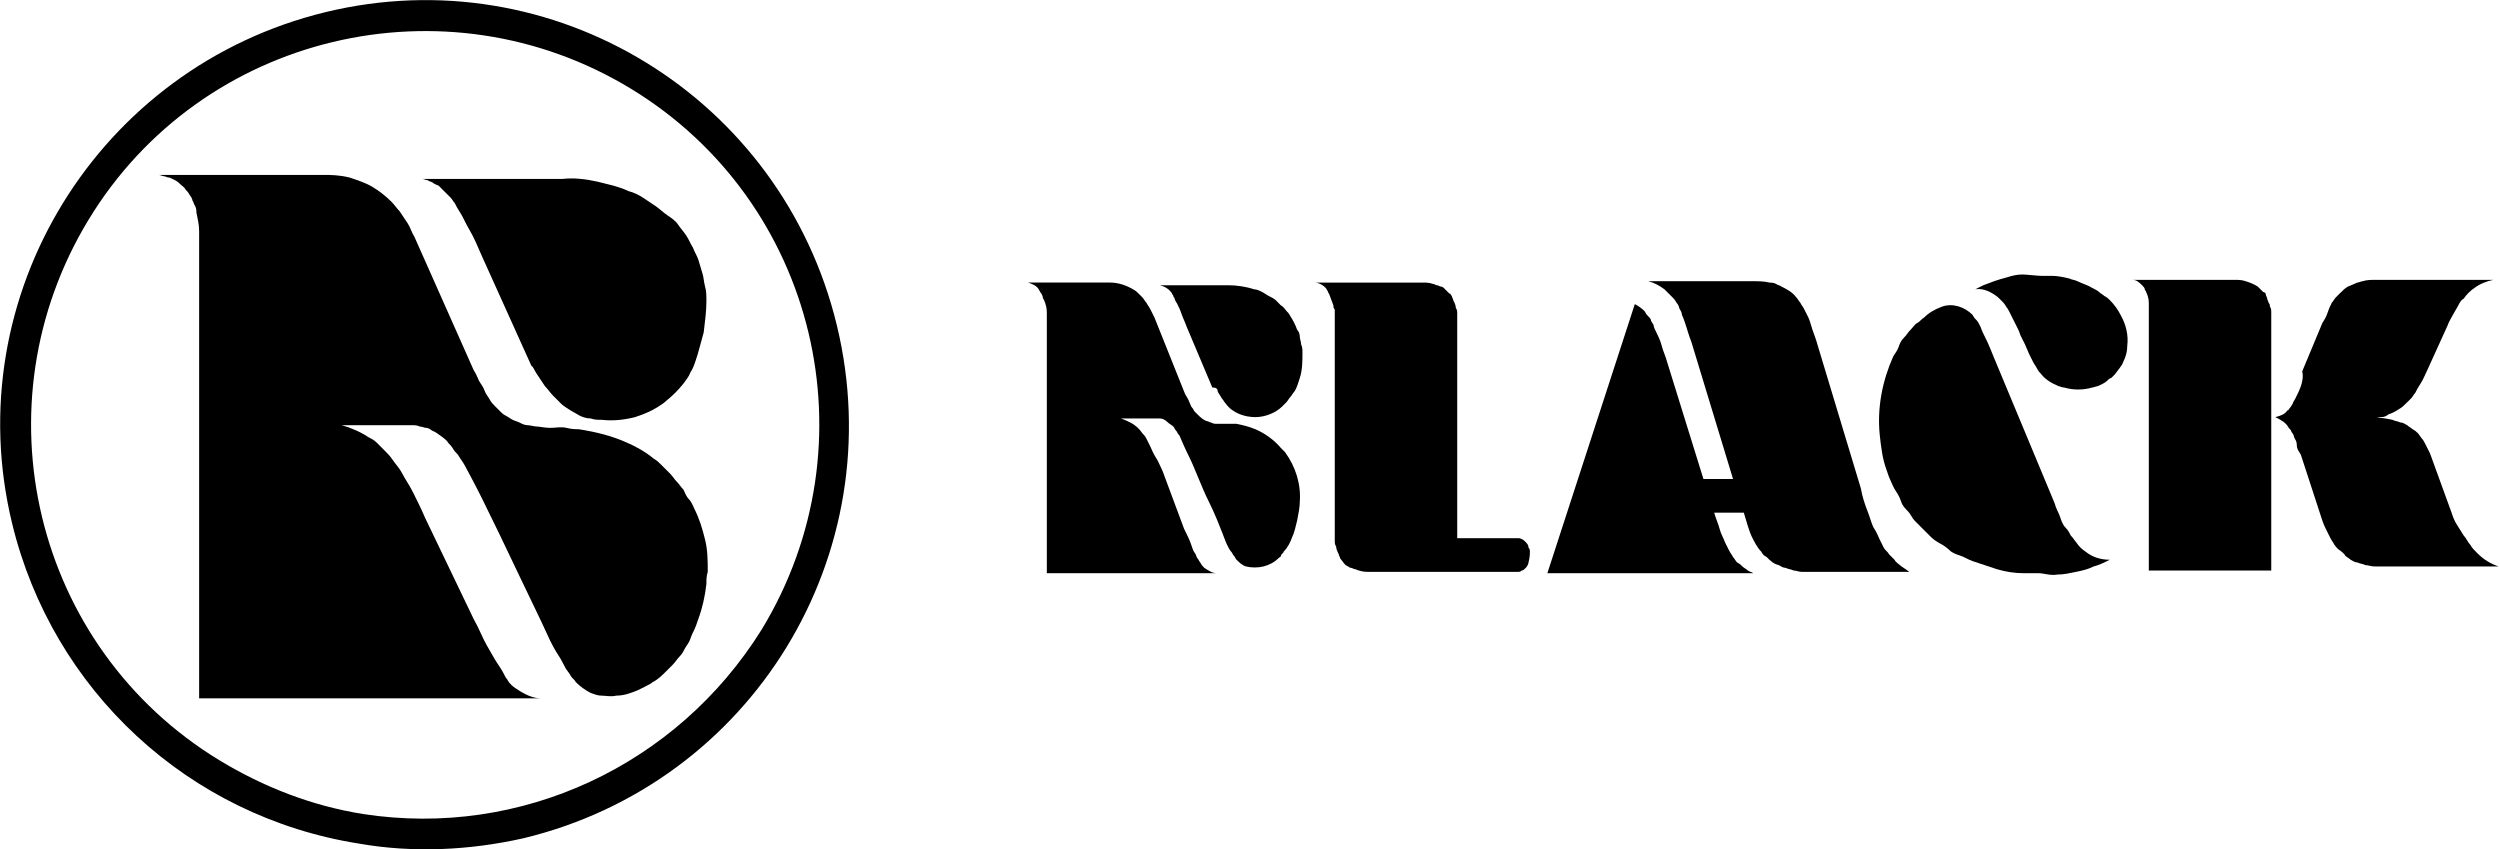
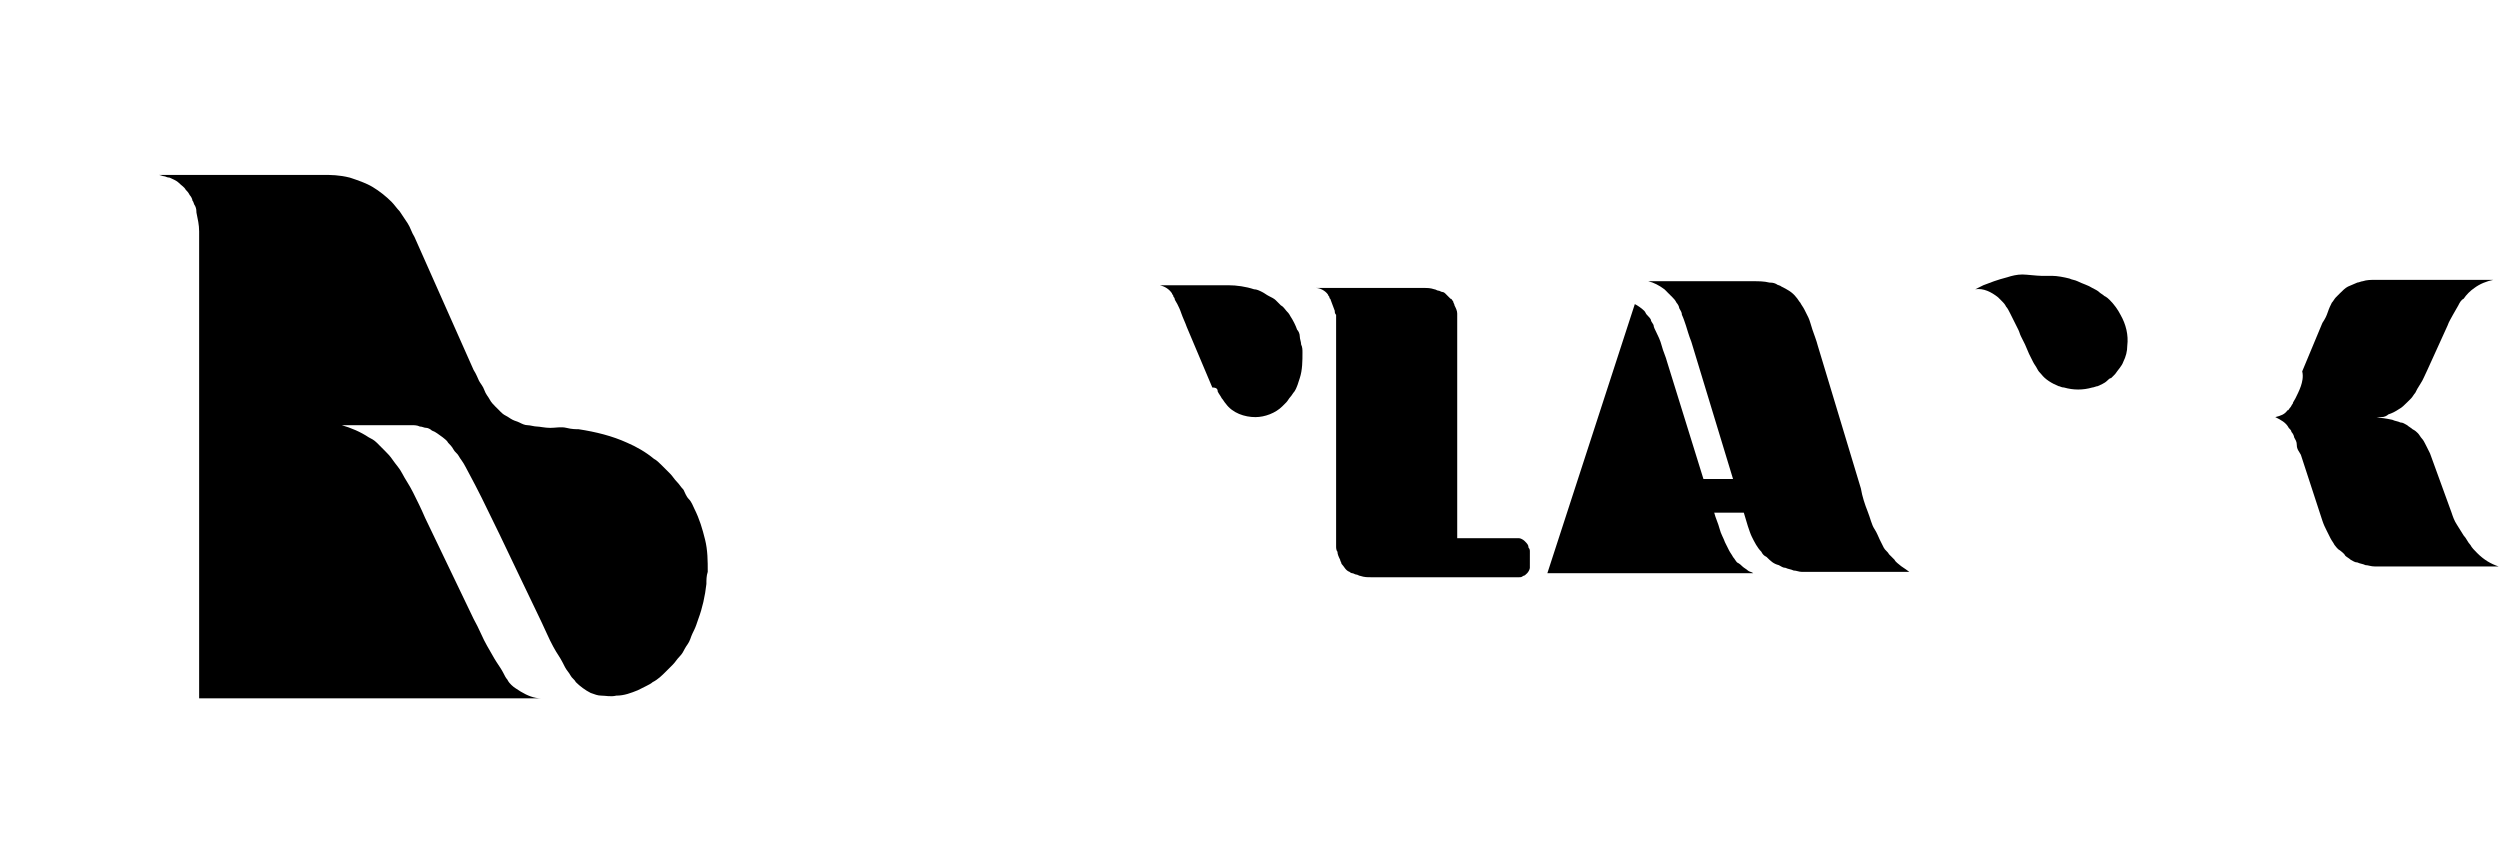
<svg xmlns="http://www.w3.org/2000/svg" version="1.1" id="Group_1510" x="0px" y="0px" viewBox="0 0 185.8 63.1" style="enable-background:new 0 0 185.8 63.1;" xml:space="preserve">
  <g>
    <g id="Group_1509">
      <path id="Path_15100" d="M90.5,29.1c0.1,0.2,0.2,0.3,0.3,0.5c0.1,0.1,0.2,0.3,0.3,0.4c0.5,0.7,1.4,1,2.2,1c0.7,0,1.5-0.3,2-0.8    c0.1-0.1,0.2-0.2,0.3-0.3c0.1-0.1,0.2-0.3,0.3-0.4c0.1-0.1,0.2-0.3,0.3-0.4c0.2-0.3,0.3-0.7,0.4-1c0.2-0.6,0.2-1.3,0.2-1.9    c0-0.2,0-0.4-0.1-0.6c0-0.2-0.1-0.4-0.1-0.6c0-0.2-0.1-0.4-0.2-0.5c-0.1-0.3-0.3-0.7-0.5-1c-0.1-0.2-0.2-0.3-0.3-0.4    c-0.1-0.1-0.2-0.3-0.4-0.4c-0.1-0.1-0.3-0.3-0.4-0.4c-0.1-0.1-0.3-0.2-0.5-0.3c-0.2-0.1-0.3-0.2-0.5-0.3c-0.2-0.1-0.4-0.2-0.6-0.2    c-0.6-0.2-1.3-0.3-1.9-0.3l-5.1,0c0.4,0.1,0.7,0.3,0.9,0.6c0,0.1,0.1,0.1,0.1,0.2s0.1,0.1,0.1,0.2s0.1,0.2,0.2,0.4    s0.2,0.4,0.3,0.7s0.3,0.7,0.4,1l1.9,4.5C90.4,28.8,90.5,28.9,90.5,29.1" />
-       <path id="Path_15101" d="M86.4,35c-0.2-0.4-0.3-0.7-0.5-1s-0.3-0.6-0.4-0.8s-0.2-0.4-0.3-0.6s-0.2-0.3-0.3-0.4    c-0.2-0.3-0.5-0.6-0.9-0.8c-0.2-0.1-0.4-0.2-0.7-0.3h2.3c0.1,0,0.2,0,0.3,0c0.1,0,0.2,0,0.3,0c0.2,0,0.4,0.1,0.6,0.3    c0.1,0.1,0.3,0.2,0.4,0.3c0.1,0.1,0.1,0.2,0.2,0.3c0.1,0.1,0.1,0.2,0.2,0.3c0.1,0.1,0.1,0.2,0.2,0.4s0.2,0.5,0.6,1.3    s0.9,2.2,1.4,3.2s0.8,1.8,1,2.3s0.3,0.8,0.4,1s0.2,0.4,0.3,0.5c0.1,0.1,0.1,0.2,0.2,0.3c0.1,0.1,0.1,0.2,0.2,0.3    c0.2,0.2,0.4,0.4,0.7,0.5c0.4,0.1,0.9,0.1,1.3,0c0.4-0.1,0.8-0.3,1.1-0.6c0.1-0.1,0.2-0.1,0.2-0.2s0.2-0.2,0.2-0.3    c0.3-0.3,0.5-0.7,0.6-1c0.2-0.4,0.3-0.9,0.4-1.3c0.1-0.5,0.2-1,0.2-1.4c0.1-1.3-0.3-2.6-1.1-3.7c-0.1-0.1-0.2-0.2-0.3-0.3    c-0.5-0.6-1.2-1.1-1.9-1.4c-0.5-0.2-0.9-0.3-1.4-0.4c-0.1,0-0.2,0-0.4,0s-0.4,0-0.6,0s-0.4,0-0.5,0c-0.1,0-0.2,0-0.4-0.1    c-0.1,0-0.2-0.1-0.3-0.1c-0.3-0.1-0.5-0.3-0.7-0.5c-0.1-0.1-0.1-0.1-0.2-0.2c-0.1-0.1-0.1-0.2-0.2-0.3c-0.1-0.1-0.1-0.2-0.2-0.4    c-0.1-0.3-0.3-0.5-0.4-0.8l-2.2-5.5c-0.1-0.2-0.2-0.4-0.3-0.6c-0.1-0.2-0.2-0.3-0.3-0.5c-0.1-0.1-0.2-0.3-0.3-0.4    c-0.1-0.1-0.2-0.2-0.3-0.3c-0.1-0.1-0.2-0.2-0.4-0.3c-0.5-0.3-1.1-0.5-1.7-0.5l-6.1,0c0.3,0.1,0.6,0.2,0.8,0.5    c0,0.1,0.1,0.1,0.1,0.2c0.1,0.1,0.2,0.3,0.2,0.4c0,0.1,0.1,0.2,0.1,0.2c0,0.1,0.1,0.2,0.1,0.3c0.1,0.3,0.1,0.5,0.1,0.8    c0,0.1,0,0.3,0,0.4l0,18.8l12.6,0c-0.3,0-0.6-0.2-0.9-0.4c-0.1-0.1-0.2-0.2-0.3-0.4c-0.1-0.1-0.1-0.2-0.2-0.3    c-0.1-0.1-0.1-0.3-0.2-0.4s-0.2-0.4-0.3-0.7s-0.3-0.7-0.5-1.1L86.4,35z" />
      <path id="Path_15102" d="M141.2,42c-0.1-0.1-0.3-0.2-0.4-0.4c-0.1-0.1-0.3-0.3-0.4-0.4c-0.1-0.2-0.3-0.3-0.4-0.5    c-0.1-0.2-0.2-0.4-0.3-0.6c-0.1-0.2-0.2-0.5-0.4-0.8s-0.3-0.8-0.5-1.3s-0.4-1.1-0.5-1.7l-3.2-10.6c-0.1-0.4-0.3-0.9-0.4-1.2    s-0.2-0.7-0.3-0.9c-0.1-0.2-0.2-0.4-0.3-0.6c-0.1-0.2-0.2-0.3-0.3-0.5c-0.1-0.1-0.2-0.3-0.3-0.4c-0.3-0.4-0.7-0.6-1.1-0.8    c-0.1-0.1-0.3-0.1-0.4-0.2c-0.2-0.1-0.4-0.1-0.5-0.1c-0.4-0.1-0.8-0.1-1.2-0.1l-7.8,0c0.4,0.1,0.8,0.3,1.2,0.6    c0.1,0.1,0.2,0.2,0.3,0.3c0.1,0.1,0.2,0.2,0.3,0.3c0.1,0.1,0.2,0.2,0.3,0.4c0.1,0.1,0.2,0.3,0.2,0.4c0.1,0.2,0.2,0.3,0.2,0.5    c0.1,0.2,0.2,0.5,0.3,0.8s0.2,0.7,0.4,1.2l3.1,10.2h-2.2l-2.7-8.7c-0.1-0.4-0.3-0.8-0.4-1.2s-0.3-0.8-0.4-1s-0.2-0.4-0.2-0.5    s-0.2-0.3-0.2-0.4s-0.2-0.3-0.3-0.4c-0.1-0.1-0.1-0.2-0.2-0.3c-0.2-0.2-0.5-0.4-0.7-0.5l-6.5,20l15.3,0c-0.1-0.1-0.3-0.1-0.4-0.2    c-0.1-0.1-0.3-0.2-0.4-0.3c-0.1-0.1-0.2-0.2-0.4-0.3c-0.1-0.1-0.2-0.3-0.3-0.4c-0.1-0.2-0.2-0.3-0.3-0.5c-0.1-0.2-0.2-0.4-0.3-0.6    c-0.1-0.3-0.3-0.6-0.4-1s-0.3-0.8-0.4-1.2h2.2c0.1,0.3,0.2,0.7,0.3,1s0.2,0.6,0.3,0.8c0.2,0.4,0.4,0.8,0.7,1.1    c0.1,0.2,0.2,0.3,0.4,0.4c0.3,0.3,0.5,0.5,0.9,0.6c0.2,0.1,0.3,0.2,0.5,0.2c0.2,0.1,0.4,0.1,0.6,0.2c0.2,0,0.4,0.1,0.6,0.1    c0.2,0,0.5,0,0.7,0l7.3,0C141.5,42.2,141.3,42.1,141.2,42" />
-       <path id="Path_15103" d="M152.9,42.7c0.5,0,0.9-0.1,1.4-0.2c0.5-0.1,0.9-0.2,1.3-0.4c0.4-0.1,0.8-0.3,1.2-0.5    c-0.7,0-1.3-0.2-1.8-0.6c-0.3-0.2-0.5-0.4-0.7-0.7c-0.1-0.1-0.2-0.3-0.4-0.5c-0.1-0.2-0.2-0.4-0.4-0.6s-0.3-0.5-0.4-0.8    s-0.3-0.6-0.4-1l-4.5-10.8c-0.2-0.5-0.4-1-0.6-1.4s-0.3-0.6-0.4-0.9c-0.1-0.2-0.2-0.4-0.3-0.5c-0.1-0.1-0.2-0.2-0.3-0.4    c-0.6-0.6-1.5-0.9-2.3-0.6c-0.5,0.2-0.9,0.4-1.3,0.8c-0.2,0.1-0.3,0.3-0.5,0.4s-0.3,0.3-0.5,0.5s-0.3,0.4-0.5,0.6    s-0.3,0.4-0.4,0.7s-0.3,0.5-0.4,0.7c-0.8,1.8-1.2,3.8-1,5.8c0.1,0.9,0.2,1.8,0.5,2.6c0.1,0.3,0.2,0.6,0.3,0.8s0.2,0.5,0.4,0.8    s0.3,0.5,0.4,0.8s0.3,0.5,0.5,0.7s0.3,0.5,0.5,0.7s0.4,0.4,0.6,0.6s0.4,0.4,0.6,0.6s0.5,0.4,0.7,0.5s0.5,0.3,0.7,0.5    s0.5,0.3,0.8,0.4s0.6,0.3,0.9,0.4s0.6,0.2,0.9,0.3s0.6,0.2,0.9,0.3c0.7,0.2,1.3,0.3,2,0.3c0.3,0,0.7,0,1.1,0    S152.4,42.8,152.9,42.7" />
      <path id="Path_15104" d="M150.3,20.4c-0.4,0-0.8,0.1-1.1,0.2c-0.4,0.1-0.7,0.2-1,0.3c-0.3,0.1-0.5,0.2-0.8,0.3    c-0.2,0.1-0.4,0.2-0.6,0.3c0.6-0.1,1.2,0.2,1.7,0.6c0.1,0.1,0.2,0.2,0.3,0.3c0.1,0.1,0.2,0.2,0.3,0.4c0.1,0.1,0.2,0.3,0.3,0.5    c0.1,0.2,0.2,0.4,0.3,0.6s0.2,0.4,0.3,0.6s0.1,0.3,0.2,0.5s0.2,0.4,0.3,0.6s0.2,0.5,0.3,0.7s0.2,0.4,0.3,0.6s0.2,0.3,0.3,0.5    s0.2,0.3,0.3,0.4c0.3,0.4,0.8,0.7,1.3,0.9c0.1,0,0.2,0.1,0.4,0.1c0.7,0.2,1.4,0.2,2.1,0c0.1,0,0.3-0.1,0.4-0.1    c0.2-0.1,0.5-0.2,0.7-0.4c0.1-0.1,0.2-0.2,0.3-0.2c0.1-0.1,0.2-0.2,0.3-0.3c0.2-0.3,0.5-0.6,0.6-0.9c0.2-0.4,0.3-0.8,0.3-1.2    c0.1-0.8-0.1-1.6-0.5-2.3c-0.2-0.4-0.5-0.8-0.8-1.1c-0.1-0.1-0.2-0.2-0.4-0.3c-0.1-0.1-0.3-0.2-0.4-0.3s-0.3-0.2-0.5-0.3    c-0.3-0.2-0.7-0.3-1.1-0.5c-0.2-0.1-0.4-0.1-0.6-0.2c-0.4-0.1-0.9-0.2-1.3-0.2c-0.2,0-0.5,0-0.8,0S150.6,20.4,150.3,20.4" />
      <path id="Path_15105" d="M171,28.7c-0.1,0.3-0.3,0.7-0.4,0.9s-0.2,0.3-0.2,0.4c-0.1,0.1-0.1,0.2-0.2,0.3c-0.1,0.1-0.1,0.2-0.2,0.2    c-0.2,0.3-0.5,0.4-0.9,0.5c0.4,0.2,0.8,0.4,1,0.8c0.1,0.1,0.2,0.2,0.2,0.3c0.1,0.1,0.2,0.3,0.2,0.4c0.1,0.2,0.2,0.3,0.2,0.6    s0.2,0.5,0.3,0.7l1.6,4.9c0.1,0.3,0.2,0.5,0.3,0.7c0.1,0.2,0.2,0.4,0.3,0.6c0.1,0.2,0.2,0.3,0.3,0.5c0.1,0.1,0.2,0.3,0.4,0.4    c0.1,0.1,0.3,0.2,0.4,0.4c0.1,0.1,0.3,0.2,0.4,0.3c0.2,0.1,0.3,0.2,0.5,0.2c0.2,0.1,0.4,0.1,0.6,0.2c0.2,0,0.4,0.1,0.7,0.1    c0.2,0,0.5,0,0.7,0l8.5,0c-0.6-0.2-1.1-0.5-1.6-1c-0.2-0.2-0.4-0.4-0.5-0.6c-0.2-0.2-0.3-0.5-0.5-0.7c-0.2-0.3-0.3-0.5-0.5-0.8    s-0.3-0.6-0.4-0.9l-1.6-4.4c-0.1-0.2-0.2-0.4-0.3-0.6c-0.1-0.2-0.2-0.4-0.3-0.5c-0.1-0.1-0.2-0.3-0.3-0.4    c-0.1-0.1-0.2-0.2-0.4-0.3c-0.1-0.1-0.3-0.2-0.4-0.3c-0.2-0.1-0.3-0.2-0.5-0.2c-0.2-0.1-0.4-0.1-0.6-0.2c-0.5-0.1-0.9-0.2-1.4-0.1    c0.2,0,0.4-0.1,0.6-0.1s0.4-0.1,0.5-0.2c0.3-0.1,0.5-0.2,0.8-0.4c0.2-0.1,0.4-0.3,0.6-0.5c0.1-0.1,0.2-0.2,0.3-0.3    c0.1-0.1,0.2-0.3,0.3-0.4c0.1-0.2,0.2-0.4,0.4-0.7s0.3-0.6,0.5-1l1.5-3.3c0.1-0.3,0.3-0.6,0.4-0.8s0.3-0.5,0.4-0.7    c0.1-0.2,0.2-0.4,0.4-0.5c0.2-0.3,0.5-0.6,0.8-0.8c0.4-0.3,0.9-0.5,1.4-0.6l-8.8,0c-0.3,0-0.6,0-0.9,0.1c-0.1,0-0.3,0.1-0.4,0.1    c-0.2,0.1-0.5,0.2-0.7,0.3c-0.2,0.1-0.4,0.3-0.6,0.5c-0.1,0.1-0.2,0.2-0.3,0.3c-0.1,0.1-0.2,0.3-0.3,0.4c-0.1,0.2-0.2,0.4-0.3,0.7    s-0.2,0.5-0.4,0.8l-1.5,3.6C171.2,28,171.1,28.4,171,28.7" />
-       <path id="Path_15106" d="M158.5,20.8c0.3,0,0.5,0.2,0.7,0.4c0.1,0.1,0.2,0.2,0.2,0.3c0,0.1,0.1,0.1,0.1,0.2    c0.1,0.2,0.2,0.5,0.2,0.8c0,0.1,0,0.2,0,0.3c0,0.3,0,0.5,0,0.8l0,18.8l9.1,0l0-18.8c0-0.1,0-0.3,0-0.4s0-0.3-0.1-0.4    c0-0.1,0-0.2-0.1-0.3c0-0.1-0.1-0.2-0.1-0.3c0-0.1-0.1-0.2-0.1-0.3c0-0.1-0.1-0.2-0.2-0.2c-0.1-0.1-0.1-0.1-0.2-0.2    c-0.1-0.1-0.1-0.1-0.2-0.2c-0.3-0.2-0.6-0.3-0.9-0.4c-0.3-0.1-0.5-0.1-0.8-0.1l-8,0C158.4,20.8,158.4,20.8,158.5,20.8" />
-       <path id="Path_15107" d="M113.7,41c0-0.1,0-0.2-0.1-0.3c0-0.2-0.1-0.3-0.3-0.5c-0.1-0.1-0.3-0.2-0.4-0.2c0,0-0.1,0-0.1,0l-4.5,0    c0-0.1,0-0.2,0-0.3l0-16c0-0.1,0-0.3,0-0.4s0-0.3-0.1-0.4c0-0.2-0.1-0.4-0.2-0.6c0-0.1-0.1-0.2-0.1-0.3c-0.1-0.1-0.1-0.2-0.2-0.2    c-0.1-0.1-0.3-0.3-0.4-0.4c-0.1-0.1-0.2-0.1-0.2-0.1c-0.1,0-0.2-0.1-0.3-0.1c-0.1,0-0.2-0.1-0.3-0.1c-0.3-0.1-0.5-0.1-0.8-0.1    l-8,0c0.3,0,0.7,0.2,0.9,0.5c0,0.1,0.1,0.1,0.1,0.2c0,0.1,0.1,0.1,0.1,0.2c0.1,0.3,0.2,0.5,0.3,0.8c0,0.1,0,0.2,0.1,0.3    c0,0.3,0,0.5,0,0.8l0,16c0,0.1,0,0.3,0,0.4s0,0.3,0.1,0.4c0,0.2,0.1,0.4,0.2,0.6c0,0.1,0.1,0.2,0.1,0.3c0.2,0.2,0.3,0.5,0.6,0.6    c0.1,0.1,0.2,0.1,0.2,0.1c0.1,0,0.2,0.1,0.3,0.1c0.1,0,0.2,0.1,0.3,0.1c0.3,0.1,0.5,0.1,0.8,0.1l11,0c0.1,0,0.2,0,0.3-0.1    c0.1,0,0.2-0.1,0.3-0.2c0.1-0.1,0.2-0.3,0.2-0.4C113.7,41.4,113.7,41.2,113.7,41" />
-       <path id="Path_15108" d="M39.9,27.8c0.2,0.3,0.4,0.6,0.6,0.9c0.2,0.2,0.4,0.5,0.6,0.7c0.2,0.2,0.4,0.4,0.6,0.6    c0.2,0.2,0.4,0.3,0.7,0.5c0.2,0.1,0.5,0.3,0.7,0.4c0.2,0.1,0.5,0.2,0.8,0.2c0.3,0.1,0.5,0.1,0.8,0.1c0.9,0.1,1.7,0,2.5-0.2    c0.6-0.2,1.1-0.4,1.6-0.7c0.3-0.2,0.5-0.3,0.7-0.5c0.5-0.4,0.9-0.8,1.3-1.3c0.2-0.3,0.4-0.5,0.5-0.8c0.2-0.3,0.3-0.6,0.4-0.9    c0.1-0.3,0.2-0.6,0.3-1c0.1-0.4,0.2-0.7,0.3-1.1c0.1-0.8,0.2-1.6,0.2-2.3c0-0.4,0-0.8-0.1-1.1c-0.1-0.4-0.1-0.7-0.2-1    c-0.1-0.3-0.2-0.7-0.3-1c-0.1-0.3-0.3-0.6-0.4-0.9c-0.2-0.3-0.3-0.6-0.5-0.9c-0.2-0.3-0.4-0.5-0.6-0.8c-0.2-0.3-0.5-0.5-0.8-0.7    c-0.3-0.2-0.6-0.5-0.9-0.7c-0.3-0.2-0.6-0.4-0.9-0.6c-0.3-0.2-0.7-0.4-1.1-0.5c-0.4-0.2-0.8-0.3-1.1-0.4c-0.4-0.1-0.8-0.2-1.2-0.3    c-0.9-0.2-1.8-0.3-2.6-0.2H31.4c0.1,0,0.3,0.1,0.4,0.1c0.1,0.1,0.3,0.1,0.4,0.2c0.1,0.1,0.2,0.1,0.4,0.2c0.1,0.1,0.2,0.2,0.3,0.3    c0.1,0.1,0.2,0.2,0.3,0.3c0.1,0.1,0.2,0.2,0.3,0.3c0.1,0.1,0.2,0.3,0.3,0.4c0.1,0.2,0.2,0.4,0.4,0.7s0.4,0.8,0.7,1.3    s0.6,1.2,0.9,1.9l3.7,8.2C39.6,27.2,39.7,27.5,39.9,27.8" />
+       <path id="Path_15107" d="M113.7,41c0-0.1,0-0.2-0.1-0.3c0-0.2-0.1-0.3-0.3-0.5c-0.1-0.1-0.3-0.2-0.4-0.2c0,0-0.1,0-0.1,0l-4.5,0    c0-0.1,0-0.2,0-0.3l0-16c0-0.1,0-0.3,0-0.4c0-0.2-0.1-0.4-0.2-0.6c0-0.1-0.1-0.2-0.1-0.3c-0.1-0.1-0.1-0.2-0.2-0.2    c-0.1-0.1-0.3-0.3-0.4-0.4c-0.1-0.1-0.2-0.1-0.2-0.1c-0.1,0-0.2-0.1-0.3-0.1c-0.1,0-0.2-0.1-0.3-0.1c-0.3-0.1-0.5-0.1-0.8-0.1    l-8,0c0.3,0,0.7,0.2,0.9,0.5c0,0.1,0.1,0.1,0.1,0.2c0,0.1,0.1,0.1,0.1,0.2c0.1,0.3,0.2,0.5,0.3,0.8c0,0.1,0,0.2,0.1,0.3    c0,0.3,0,0.5,0,0.8l0,16c0,0.1,0,0.3,0,0.4s0,0.3,0.1,0.4c0,0.2,0.1,0.4,0.2,0.6c0,0.1,0.1,0.2,0.1,0.3c0.2,0.2,0.3,0.5,0.6,0.6    c0.1,0.1,0.2,0.1,0.2,0.1c0.1,0,0.2,0.1,0.3,0.1c0.1,0,0.2,0.1,0.3,0.1c0.3,0.1,0.5,0.1,0.8,0.1l11,0c0.1,0,0.2,0,0.3-0.1    c0.1,0,0.2-0.1,0.3-0.2c0.1-0.1,0.2-0.3,0.2-0.4C113.7,41.4,113.7,41.2,113.7,41" />
      <path id="Path_15109" d="M31.6,38.5c-0.3-0.7-0.6-1.3-0.9-1.9s-0.6-1-0.8-1.4s-0.5-0.7-0.7-1s-0.4-0.5-0.6-0.7    c-0.2-0.2-0.4-0.4-0.6-0.6c-0.2-0.2-0.4-0.3-0.6-0.4c-0.6-0.4-1.3-0.7-2-0.9h4.6c0.2,0,0.4,0,0.6,0s0.4,0,0.6,0.1    c0.2,0,0.3,0.1,0.5,0.1c0.1,0,0.3,0.1,0.4,0.2c0.3,0.1,0.5,0.3,0.8,0.5c0.1,0.1,0.3,0.2,0.4,0.4c0.1,0.1,0.3,0.3,0.4,0.5    c0.1,0.2,0.3,0.3,0.4,0.5c0.1,0.2,0.3,0.4,0.5,0.8s0.5,0.9,1.2,2.3s1.9,3.9,2.8,5.8s1.6,3.3,2,4.2s0.7,1.4,0.9,1.7    s0.4,0.7,0.5,0.9c0.1,0.2,0.3,0.4,0.4,0.6c0.1,0.2,0.3,0.3,0.4,0.5c0.3,0.3,0.7,0.6,1.1,0.8c0.3,0.1,0.5,0.2,0.8,0.2    c0.3,0,0.7,0.1,1.1,0c0.6,0,1.1-0.2,1.6-0.4c0.2-0.1,0.4-0.2,0.6-0.3s0.4-0.2,0.5-0.3c0.4-0.2,0.7-0.5,1-0.8    c0.2-0.2,0.3-0.3,0.5-0.5s0.3-0.4,0.5-0.6s0.3-0.4,0.4-0.6s0.3-0.4,0.4-0.7s0.2-0.5,0.3-0.7s0.2-0.5,0.3-0.8    c0.3-0.8,0.5-1.7,0.6-2.6c0-0.3,0-0.6,0.1-0.9c0-0.8,0-1.6-0.2-2.4c-0.2-0.8-0.4-1.5-0.8-2.3c-0.1-0.2-0.2-0.5-0.4-0.7    s-0.3-0.5-0.4-0.7c-0.2-0.2-0.3-0.4-0.5-0.6c-0.2-0.2-0.3-0.4-0.5-0.6c-0.2-0.2-0.4-0.4-0.6-0.6c-0.2-0.2-0.4-0.4-0.6-0.5    c-0.6-0.5-1.3-0.9-2-1.2c-1.1-0.5-2.3-0.8-3.6-1c-0.2,0-0.5,0-0.9-0.1s-0.8,0-1.2,0s-0.8-0.1-1-0.1s-0.5-0.1-0.7-0.1    c-0.2,0-0.4-0.1-0.6-0.2c-0.2-0.1-0.3-0.1-0.5-0.2c-0.2-0.1-0.3-0.2-0.5-0.3c-0.2-0.1-0.3-0.2-0.4-0.3c-0.1-0.1-0.3-0.3-0.4-0.4    c-0.1-0.1-0.3-0.3-0.4-0.5c-0.1-0.2-0.3-0.4-0.4-0.7s-0.3-0.5-0.4-0.7s-0.2-0.5-0.4-0.8l-4.4-9.9c-0.2-0.3-0.3-0.7-0.5-1    c-0.2-0.3-0.4-0.6-0.6-0.9c-0.2-0.2-0.4-0.5-0.6-0.7c-0.4-0.4-0.9-0.8-1.4-1.1c-0.5-0.3-1.1-0.5-1.7-0.7C25.2,13,24.6,13,24,13    H11.8c0.1,0,0.3,0.1,0.4,0.1c0.1,0,0.2,0.1,0.4,0.1c0.2,0.1,0.5,0.2,0.7,0.4c0.2,0.2,0.4,0.3,0.5,0.5c0.1,0.1,0.2,0.2,0.3,0.4    c0.1,0.1,0.2,0.3,0.2,0.4c0.1,0.1,0.1,0.3,0.2,0.4c0.1,0.2,0.1,0.4,0.1,0.5c0.1,0.5,0.2,0.9,0.2,1.4c0,0.2,0,0.5,0,0.7v34h25.4    c-0.5,0-1-0.2-1.5-0.5c-0.3-0.2-0.5-0.3-0.7-0.5c-0.1-0.1-0.2-0.2-0.3-0.4c-0.1-0.1-0.2-0.3-0.3-0.5c-0.1-0.2-0.3-0.5-0.5-0.8    s-0.4-0.7-0.7-1.2s-0.6-1.3-1-2L31.6,38.5z" />
-       <path id="Path_15110" style="fill-rule:evenodd;clip-rule:evenodd;" d="M38.9,62.3c17-4.1,27.4-21.1,23.3-38.1S41.1-3.2,24.2,0.9    S-3.2,22,0.9,38.9c3,12.4,13.1,21.8,25.8,23.8C30.7,63.4,34.9,63.2,38.9,62.3 M16.3,56.5C2.5,48.1-1.8,30.1,6.6,16.3    S33.1-1.8,46.9,6.6s18.1,26.4,9.7,40.2C50.3,56.9,38.7,62.3,27,60.5C23.2,59.9,19.6,58.5,16.3,56.5" />
    </g>
  </g>
</svg>